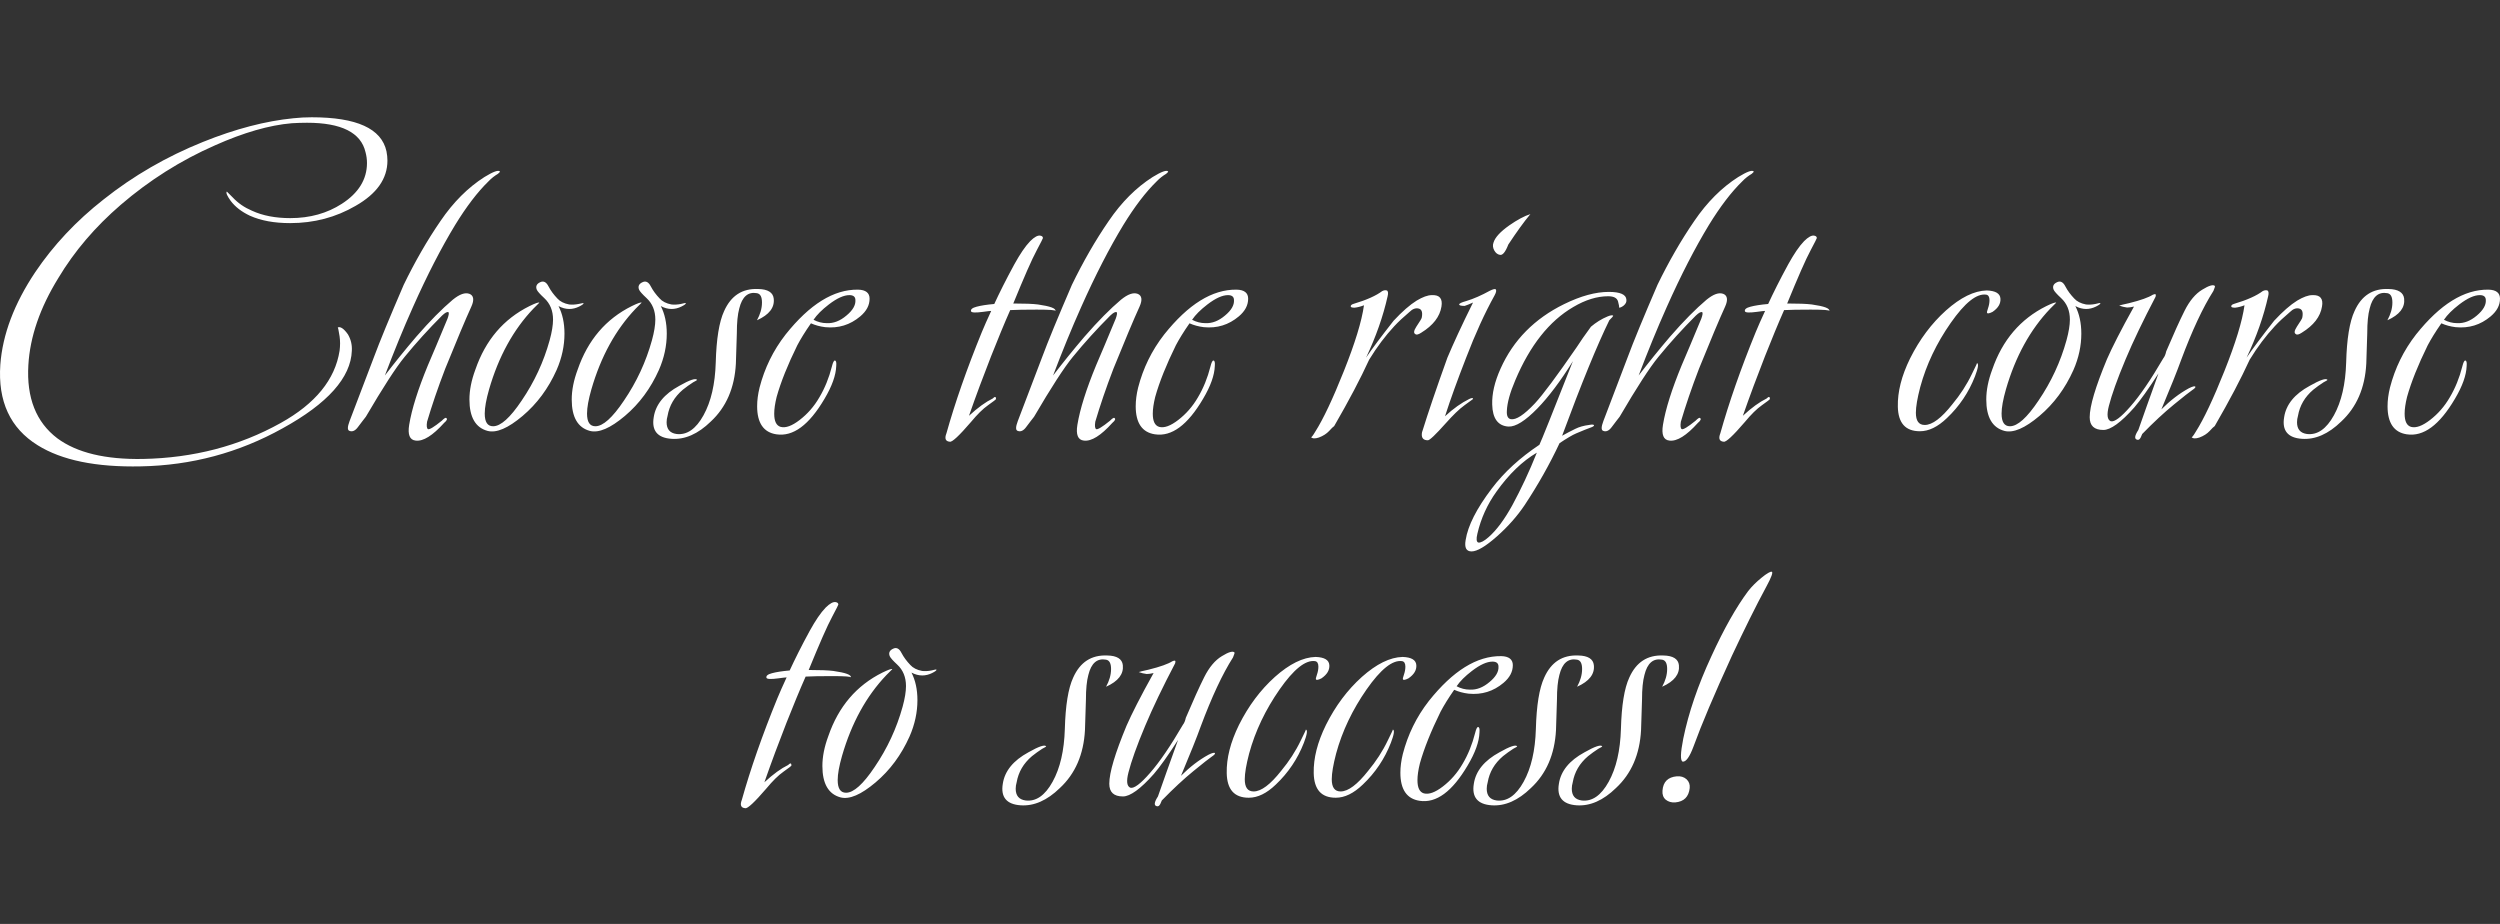
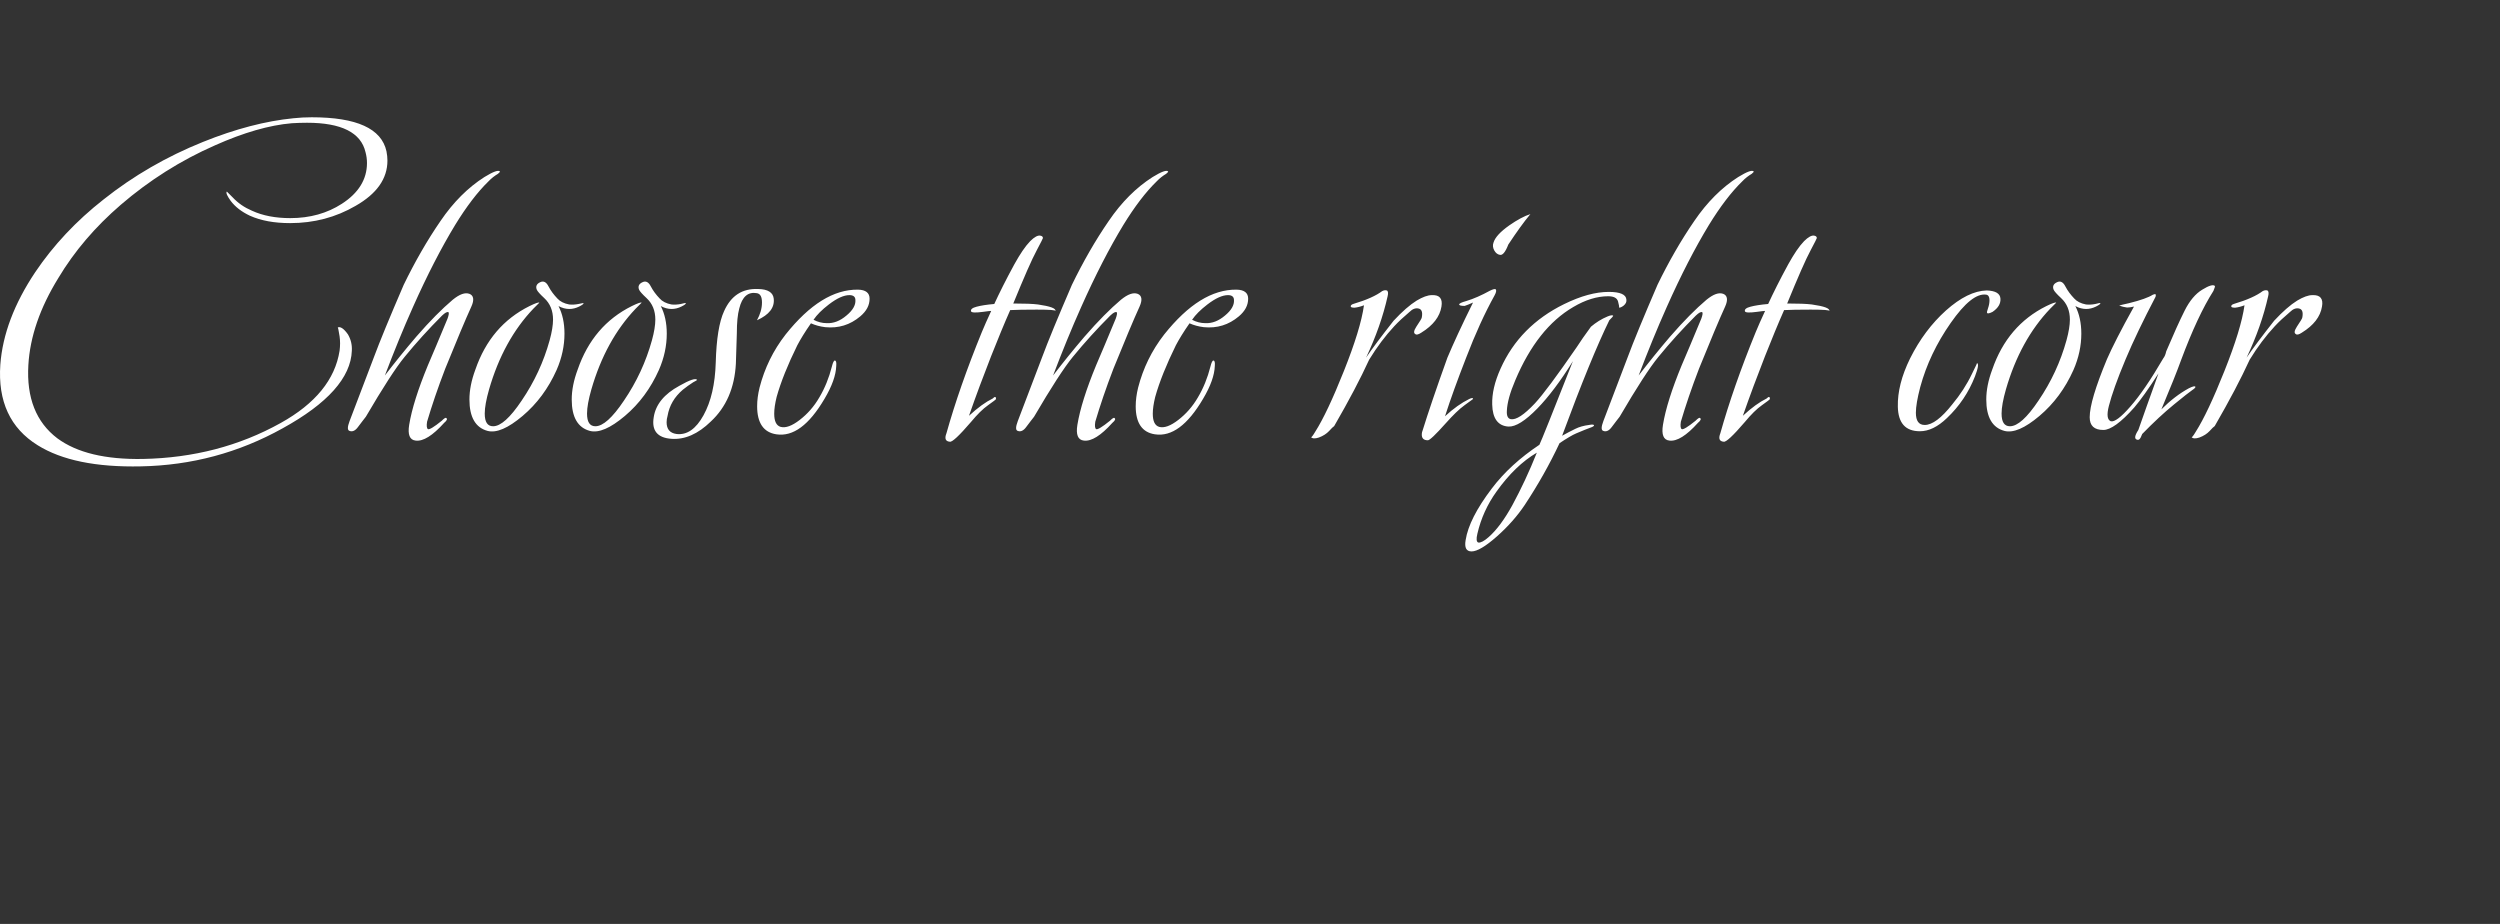
<svg xmlns="http://www.w3.org/2000/svg" width="874" height="323" viewBox="0 0 874 323" fill="none">
  <rect x="0" y="0" width="874" height="323" fill="#333333" stroke="none" />
  <path d="M49.282 163.041C33.569 163.379 21.573 160.901 13.182 155.663C3.552 149.693 -0.785 140.288 0.116 127.448C0.905 116.916 4.96 106.16 12.337 95.121C18.645 85.773 26.586 77.269 36.216 69.722C46.635 61.443 58.236 54.742 70.964 49.617C82.284 45.055 92.872 42.295 102.615 41.338C104.698 41.113 106.782 41 108.979 41C124.691 41 133.364 44.942 135.11 52.883C135.335 54.009 135.448 55.136 135.448 56.15C135.448 62.457 131.731 67.751 124.297 71.975C117.426 75.973 109.823 78.001 101.432 78.001C95.913 78.001 91.239 77.156 87.353 75.41C84.48 74.059 82.228 72.313 80.651 70.229C79.412 68.483 78.905 67.413 79.299 66.963C79.299 66.963 79.975 67.638 81.383 69.046C83.241 71.017 85.438 72.538 88.085 73.664C91.858 75.41 96.363 76.255 101.488 76.255C108.359 76.255 114.385 74.565 119.51 71.243C125.367 67.469 128.296 62.682 128.296 56.994C128.296 55.755 128.127 54.46 127.789 53.221C126.212 46.35 119.341 42.915 107.345 42.915C105.6 42.915 103.854 42.971 101.995 43.084C94.111 43.76 85.156 46.35 75.188 50.799C63.136 56.093 52.21 63.02 42.242 71.581C33.287 79.296 26.022 87.8 20.391 97.205C13.97 107.624 10.479 117.761 9.916 127.617C9.24 139.049 12.619 147.61 20.053 153.241C26.924 158.31 36.892 160.675 49.958 160.45C67.585 160.112 83.636 155.945 98.109 147.891C110.274 141.133 117.145 132.685 118.722 122.605C118.947 120.859 118.947 119.225 118.722 117.592C118.384 115.396 118.158 114.382 118.046 114.495C118.947 114.044 120.186 114.833 121.65 116.916C122.664 118.662 123.114 120.521 123.002 122.605C122.664 132.01 114.554 141.077 98.785 149.75C83.41 158.31 66.909 162.703 49.282 163.041ZM174.758 59.923C174.87 60.035 174.645 60.317 174.082 60.768C172.956 61.443 171.829 62.288 170.816 63.358C166.93 67.132 163.044 72.256 159.101 78.677C154.314 86.561 149.358 96.135 144.346 107.399C141.023 114.833 137.757 122.83 134.547 131.277C137.87 126.941 141.53 122.379 145.529 117.705C150.316 112.186 154.596 107.906 158.257 104.808C160.678 102.837 162.593 102.161 164.114 102.724C165.578 103.288 165.86 104.808 164.79 107.173C162.706 111.735 159.665 119 155.666 128.856C153.019 135.727 150.935 141.922 149.302 147.441C149.077 148.905 149.19 149.806 149.64 150.031C150.091 150.257 151.724 149.299 154.427 147.103C155.216 146.314 155.722 145.976 155.948 146.089C156.511 146.427 156.286 146.99 155.272 147.835C151.273 152.284 147.951 154.368 145.304 154.03C143.22 153.805 142.488 151.946 143.051 148.511C143.952 142.992 146.148 136.064 149.584 127.729C151.161 124.069 153.47 118.606 156.455 111.397C156.905 110.158 157.018 109.37 156.792 109.145C156.342 108.919 155.61 109.314 154.54 110.327C149.865 115.002 145.473 119.845 141.474 124.745C138.376 128.518 133.871 135.501 127.901 145.695C127.338 146.371 126.437 147.61 125.142 149.299C124.241 150.538 123.227 151.045 122.213 150.651C121.425 150.426 121.425 149.299 122.213 147.215L130.661 125.026C132.745 119.394 136.236 110.947 141.136 99.57C145.022 91.573 149.302 84.083 154.033 77.212C158.482 70.68 163.607 65.555 169.351 61.894C172.392 60.035 174.195 59.36 174.758 59.923ZM203.987 105.991C204.099 106.216 203.593 106.61 202.466 107.173C201.34 107.737 200.157 108.018 199.031 108.018C197.792 108.018 196.496 107.68 195.257 107.004C196.609 109.651 197.341 112.862 197.341 116.635C197.341 120.859 196.44 125.139 194.582 129.363C191.709 135.783 187.767 141.133 182.699 145.413C177.63 149.693 173.575 151.439 170.478 150.651C166.254 149.524 164.114 145.864 164.114 139.669C164.114 136.459 164.79 132.967 166.197 129.194C169.746 118.888 176.053 111.51 185.12 107.004C187.204 105.991 188.33 105.597 188.556 105.822C188.556 105.822 187.88 106.498 186.472 107.906C179.489 115.227 174.307 124.632 170.985 136.121C169.971 139.669 169.464 142.485 169.464 144.568C169.464 147.553 170.421 149.018 172.392 149.018C175.039 149.018 178.362 146.033 182.361 140.063C186.81 133.53 190.076 126.49 192.16 118.944C192.948 116.072 193.343 113.65 193.343 111.735C193.343 108.638 192.329 106.103 190.245 104.189C188.781 102.837 187.88 101.823 187.655 101.26C187.204 100.134 187.598 99.233 188.837 98.669C189.964 98.106 190.977 98.557 191.766 100.134C192.554 101.654 193.624 103.062 194.863 104.358C195.764 105.371 197.172 106.103 198.974 106.441C199.988 106.554 201.115 106.498 202.241 106.272C203.367 106.047 203.987 105.878 203.987 105.991ZM239.749 105.991C239.861 106.216 239.354 106.61 238.228 107.173C237.102 107.737 235.919 108.018 234.793 108.018C233.554 108.018 232.258 107.68 231.019 107.004C232.371 109.651 233.103 112.862 233.103 116.635C233.103 120.859 232.202 125.139 230.343 129.363C227.471 135.783 223.529 141.133 218.46 145.413C213.392 149.693 209.337 151.439 206.239 150.651C202.016 149.524 199.876 145.864 199.876 139.669C199.876 136.459 200.551 132.967 201.959 129.194C205.507 118.888 211.815 111.51 220.882 107.004C222.966 105.991 224.092 105.597 224.317 105.822C224.317 105.822 223.642 106.498 222.234 107.906C215.25 115.227 210.069 124.632 206.746 136.121C205.733 139.669 205.226 142.485 205.226 144.568C205.226 147.553 206.183 149.018 208.154 149.018C210.801 149.018 214.124 146.033 218.123 140.063C222.572 133.53 225.838 126.49 227.922 118.944C228.71 116.072 229.104 113.65 229.104 111.735C229.104 108.638 228.091 106.103 226.007 104.189C224.543 102.837 223.642 101.823 223.416 101.26C222.966 100.134 223.36 99.233 224.599 98.669C225.725 98.106 226.739 98.557 227.528 100.134C228.316 101.654 229.386 103.062 230.625 104.358C231.526 105.371 232.934 106.103 234.736 106.441C235.75 106.554 236.876 106.498 238.003 106.272C239.185 105.934 239.749 105.878 239.749 105.991ZM270.498 104.414C270.836 107.511 268.921 110.046 264.641 111.96C265.767 109.877 266.387 107.849 266.387 105.766C266.387 103.794 265.824 102.724 264.641 102.499C261.544 101.936 259.46 103.682 258.446 107.849C257.883 109.933 257.601 112.749 257.601 116.466C257.376 123.111 257.263 126.659 257.263 127.11C256.813 135.614 253.884 142.372 248.478 147.384C244.029 151.721 239.411 153.748 234.736 153.41C229.837 153.072 227.753 150.538 228.541 145.864C229.217 141.415 232.202 137.754 237.496 134.882C241.157 132.798 243.24 132.122 243.691 132.798C243.691 132.911 243.24 133.192 242.339 133.643C241.1 134.431 239.861 135.332 238.735 136.233C235.75 138.768 234.004 141.809 233.385 145.357C233.159 146.145 233.047 146.878 233.047 147.61C233.047 150.031 234.173 151.383 236.482 151.721C240.143 152.171 243.297 149.975 245.944 145.188C248.59 140.401 249.998 134.262 250.224 126.772C250.449 118.493 251.406 112.524 253.152 108.75C255.574 103.344 259.516 100.81 265.035 101.035C268.471 101.091 270.273 102.274 270.498 104.414ZM304.007 104.414C304.007 106.723 302.937 108.75 300.741 110.609C297.193 113.594 293.138 114.833 288.52 114.382C286.661 114.157 285.028 113.706 283.508 113.031C281.424 116.015 279.847 118.606 278.721 120.746C275.398 127.504 272.976 133.53 271.512 138.768C270.949 141.077 270.667 142.992 270.667 144.625C270.667 147.272 271.399 148.792 272.92 149.243C274.666 149.693 276.862 148.905 279.565 146.821C282.269 144.737 284.578 142.147 286.436 138.937C288.351 135.727 289.815 132.122 290.829 128.124C291.167 126.772 291.505 126.04 291.843 126.04C292.293 126.04 292.462 126.659 292.349 127.955C292.237 131.165 290.885 134.994 288.238 139.444C282.832 148.623 277.256 152.735 271.399 151.833C266.95 151.158 264.697 147.891 264.697 142.034C264.697 139.95 264.979 137.81 265.542 135.501C267.288 128.743 270.273 122.548 274.666 116.916C283.057 106.385 291.448 101.147 299.952 101.26C302.656 101.316 304.007 102.386 304.007 104.414ZM299.051 104.921C299.051 103.794 298.375 103.175 296.967 103.175C294.996 103.175 292.631 104.245 289.759 106.441C287.337 108.3 285.591 110.046 284.409 111.792C285.873 112.58 287.45 112.974 289.027 112.974C291.448 113.087 293.701 112.186 295.897 110.327C298.15 108.469 299.164 106.667 299.051 104.921ZM368.998 108.75C369.223 108.412 367.027 108.243 362.465 108.243C358.354 108.243 355.256 108.3 353.173 108.412C351.089 113.087 348.893 118.493 346.471 124.576C343.824 131.334 341.233 138.261 338.755 145.357C341.853 142.485 344.612 140.514 347.034 139.331C347.822 138.542 348.217 138.599 348.217 139.5C348.217 139.613 347.316 140.345 345.457 141.64C343.599 142.935 341.628 144.906 339.431 147.553C335.32 152.34 332.842 154.649 332.053 154.424C330.589 154.311 330.139 153.354 330.871 151.496C333.856 140.852 337.967 129.025 343.261 116.072C344.049 114.101 345.176 111.679 346.527 108.694C346.189 108.694 345.232 108.807 343.599 109.032C341.064 109.37 339.713 109.314 339.487 108.863C339.262 108.187 339.882 107.624 341.402 107.23C342.867 106.836 344.95 106.498 347.597 106.272C349.343 102.499 351.652 97.825 354.637 92.362C356.608 88.814 358.41 86.111 360.156 84.308C361.62 82.844 362.859 82.168 363.76 82.394C364.324 82.506 364.605 82.788 364.605 83.238C364.605 83.351 363.929 84.703 362.521 87.35C360.663 90.785 357.96 97.036 354.243 106.103C358.241 106.103 361.113 106.216 362.859 106.441C367.139 107.061 369.223 107.793 368.998 108.75ZM408.364 59.923C408.477 60.035 408.252 60.317 407.688 60.768C406.562 61.443 405.436 62.288 404.422 63.358C400.536 67.132 396.65 72.256 392.708 78.677C387.921 86.561 382.965 96.135 377.953 107.399C374.63 114.833 371.363 122.83 368.153 131.277C371.476 126.941 375.137 122.379 379.135 117.705C383.922 112.186 388.202 107.906 391.863 104.808C394.285 102.837 396.2 102.161 397.72 102.724C399.184 103.288 399.466 104.808 398.396 107.173C396.312 111.735 393.271 119 389.272 128.856C386.625 135.727 384.542 141.922 382.909 147.441C382.683 148.905 382.796 149.806 383.246 150.031C383.697 150.257 385.33 149.299 388.033 147.103C388.822 146.314 389.329 145.976 389.554 146.089C390.117 146.427 389.892 146.99 388.878 147.835C384.88 152.284 381.557 154.368 378.91 154.03C376.826 153.805 376.094 151.946 376.657 148.511C377.558 142.992 379.755 136.064 383.19 127.729C384.767 124.069 387.076 118.606 390.061 111.397C390.511 110.158 390.624 109.37 390.399 109.145C389.948 108.919 389.216 109.314 388.146 110.327C383.472 115.002 379.079 119.845 375.08 124.745C371.983 128.518 367.477 135.501 361.508 145.695C360.945 146.371 360.043 147.61 358.748 149.299C357.847 150.538 356.833 151.045 355.82 150.651C355.031 150.426 355.031 149.299 355.82 147.215L364.267 125.026C366.351 119.394 369.843 110.947 374.742 99.57C378.628 91.573 382.908 84.083 387.639 77.212C392.088 70.68 397.213 65.555 402.958 61.894C405.999 60.035 407.801 59.36 408.364 59.923ZM436.354 104.414C436.354 106.723 435.284 108.75 433.088 110.609C429.54 113.594 425.485 114.833 420.867 114.382C419.008 114.157 417.375 113.706 415.854 113.031C413.771 116.015 412.194 118.606 411.067 120.746C407.745 127.504 405.323 133.53 403.859 138.768C403.296 141.077 403.014 142.992 403.014 144.625C403.014 147.272 403.746 148.792 405.267 149.243C407.013 149.693 409.209 148.905 411.912 146.821C414.615 144.737 416.924 142.147 418.783 138.937C420.698 135.727 422.162 132.122 423.176 128.124C423.514 126.772 423.852 126.04 424.189 126.04C424.64 126.04 424.809 126.659 424.696 127.955C424.584 131.165 423.232 134.994 420.585 139.444C415.179 148.623 409.603 152.735 403.746 151.833C399.297 151.158 397.044 147.891 397.044 142.034C397.044 139.95 397.326 137.81 397.889 135.501C399.635 128.743 402.62 122.548 407.013 116.916C415.404 106.385 423.795 101.147 432.299 101.26C435.002 101.316 436.354 102.386 436.354 104.414ZM431.398 104.921C431.398 103.794 430.722 103.175 429.314 103.175C427.343 103.175 424.978 104.245 422.106 106.441C419.684 108.3 417.938 110.046 416.756 111.792C418.22 112.58 419.797 112.974 421.374 112.974C423.795 113.087 426.048 112.186 428.244 110.327C430.497 108.469 431.511 106.667 431.398 104.921ZM503.935 107.173C503.372 110.721 501.007 113.763 496.896 116.297C495.882 116.973 495.15 117.142 494.812 116.804C494.136 116.466 494.249 115.621 495.15 114.213C496.389 112.355 497.065 111.285 497.065 110.947C497.403 109.088 497.008 108.075 495.882 107.849C494.868 107.624 493.798 108.018 492.785 109.032C490.588 110.89 488.842 112.524 487.434 114.044C484.337 117.367 481.408 121.253 478.649 125.758C475.664 132.291 471.609 140.007 466.428 148.961C466.09 149.187 465.47 149.75 464.626 150.707C463.781 151.608 462.598 152.397 461.078 152.96C459.726 153.41 458.769 153.354 458.318 152.791C458.431 153.016 458.938 152.397 459.839 150.876C462.598 146.54 465.921 139.5 469.807 129.757C473.693 120.014 476.058 112.355 476.847 106.723C475.72 107.173 474.594 107.455 473.58 107.568C472.792 107.568 472.341 107.455 472.229 107.23C472.116 106.779 472.454 106.441 473.242 106.216C477.804 104.864 481.127 103.344 483.211 101.767C483.886 101.429 484.45 101.373 484.956 101.598C485.294 101.936 485.351 102.555 485.125 103.513C483.548 110.609 481.014 117.761 477.579 125.026C479.663 121.929 482.873 117.649 487.209 112.129C490.194 108.919 492.897 106.554 495.263 105.09C497.346 103.851 499.092 103.175 500.613 103.175C503.316 103.062 504.386 104.414 503.935 107.173ZM535.023 74.847C532.714 77.607 530.18 81.155 527.307 85.491C526.294 88.138 525.28 89.321 524.379 89.095C523.59 88.983 522.915 88.476 522.408 87.575C521.901 86.674 521.788 85.716 522.126 84.815C522.689 82.957 524.548 80.986 527.645 78.789C530.405 76.874 532.883 75.523 535.023 74.847ZM522.52 103.231C519.085 109.426 515.762 116.691 512.552 125.083C509.567 132.742 507.089 139.556 505.174 145.526C508.159 142.766 510.975 140.795 513.622 139.5C514.523 139.049 514.974 139.049 514.974 139.5C514.974 139.5 514.016 140.232 512.045 141.64C510.074 143.048 507.934 145.188 505.512 147.891C501.852 152.002 499.712 154.03 499.148 153.917C497.684 153.917 496.952 153.185 497.065 151.665C497.065 151.327 497.177 150.876 497.403 150.313C499.148 144.681 501.964 136.29 506.019 125.026C507.99 120.352 510.919 113.932 514.974 105.766C513.735 106.329 512.721 106.723 512.045 106.948C510.806 106.948 510.13 106.779 510.13 106.441C510.13 106.103 510.919 105.709 512.552 105.259C515.199 104.47 517.959 103.231 520.831 101.654C521.957 101.091 522.689 100.922 522.915 101.147C523.196 101.485 523.084 102.217 522.52 103.231ZM568.588 104.752C568.701 105.54 568.363 106.216 567.631 106.836C566.899 107.399 566.336 107.624 565.998 107.511C566.11 107.286 565.998 106.554 565.66 105.371C565.322 104.189 564.196 103.569 562.224 103.569C558.339 103.569 554.284 104.808 550.003 107.342C541.612 112.242 534.854 120.802 529.729 132.967C527.871 137.303 526.913 140.852 526.801 143.611C526.688 145.357 527.138 146.314 528.152 146.54C530.011 146.878 532.77 145.075 536.6 141.02C539.472 137.923 544.315 131.39 551.186 121.422C552.425 119.451 554.115 117.085 556.198 114.213C557.944 112.749 559.859 111.51 562.055 110.609C563.182 110.158 563.858 110.102 563.97 110.44C563.97 110.553 563.52 111.059 562.619 111.96C558.395 120.577 552.876 134.037 546.118 152.34C547.469 151.552 549.046 150.763 550.736 149.919C552.087 149.243 553.72 148.792 555.523 148.567C556.649 148.342 557.268 148.398 557.268 148.736C557.268 148.961 556.818 149.243 555.973 149.524C555.128 149.806 553.495 150.482 551.074 151.496C549.722 152.059 547.751 153.241 545.216 154.931C541.781 162.252 537.726 169.461 532.996 176.613C530.461 180.387 527.251 184.047 523.309 187.539C519.367 191.031 516.382 192.777 514.467 192.777C512.608 192.777 511.933 191.481 512.383 188.834C513.172 183.766 516.213 177.796 521.507 170.813C525.843 165.068 531.419 160 538.177 155.494C538.853 154.143 542.738 144.4 549.891 126.265C545.554 133.249 541.387 138.768 537.501 142.766C533.277 147.103 529.898 149.243 527.364 149.13C523.703 148.905 521.788 146.314 521.676 141.415C521.563 137.641 522.52 133.474 524.604 128.856C529.053 118.888 536.487 111.397 546.793 106.329C552.65 103.456 557.832 102.049 562.45 102.049C566.392 102.049 568.476 102.95 568.588 104.752ZM537.276 158.254C532.207 161.239 527.533 165.744 523.196 171.826C519.986 176.275 517.733 181.231 516.494 186.582C516.044 188.44 516.156 189.454 516.832 189.679C517.621 189.792 518.86 189.172 520.437 187.764C523.196 185.343 525.956 181.626 528.715 176.613C531.756 170.982 534.629 164.899 537.276 158.254ZM613.079 59.923C613.192 60.035 612.967 60.317 612.404 60.768C611.277 61.443 610.151 62.288 609.137 63.358C605.251 67.132 601.365 72.256 597.423 78.677C592.636 86.561 587.68 96.135 582.668 107.399C579.345 114.833 576.079 122.83 572.869 131.277C576.191 126.941 579.852 122.379 583.85 117.705C588.637 112.186 592.918 107.906 596.578 104.808C599 102.837 600.915 102.161 602.435 102.724C603.9 103.288 604.181 104.808 603.111 107.173C601.027 111.735 597.986 119 593.988 128.856C591.341 135.727 589.257 141.922 587.624 147.441C587.398 148.905 587.511 149.806 587.962 150.031C588.412 150.257 590.045 149.299 592.749 147.103C593.537 146.314 594.044 145.976 594.269 146.089C594.832 146.427 594.607 146.99 593.593 147.835C589.595 152.284 586.272 154.368 583.625 154.03C581.541 153.805 580.809 151.946 581.373 148.511C582.274 142.992 584.47 136.064 587.905 127.729C589.482 124.069 591.791 118.606 594.776 111.397C595.227 110.158 595.339 109.37 595.114 109.145C594.663 108.919 593.931 109.314 592.861 110.327C588.187 115.002 583.794 119.845 579.796 124.745C576.698 128.518 572.193 135.501 566.223 145.695C565.66 146.371 564.759 147.61 563.463 149.299C562.562 150.538 561.549 151.045 560.535 150.651C559.746 150.426 559.746 149.299 560.535 147.215L568.983 125.026C571.066 119.394 574.558 110.947 579.458 99.57C583.344 91.573 587.624 84.083 592.354 77.212C596.804 70.68 601.928 65.555 607.673 61.894C610.714 60.035 612.516 59.36 613.079 59.923ZM639.549 108.75C639.774 108.412 637.578 108.243 633.016 108.243C628.905 108.243 625.807 108.3 623.723 108.412C621.64 113.087 619.443 118.493 617.022 124.576C614.375 131.334 611.784 138.261 609.306 145.357C612.404 142.485 615.163 140.514 617.585 139.331C618.373 138.542 618.767 138.599 618.767 139.5C618.767 139.613 617.866 140.345 616.008 141.64C614.149 142.935 612.178 144.906 609.982 147.553C605.871 152.34 603.393 154.649 602.604 154.424C601.14 154.311 600.69 153.354 601.422 151.496C604.406 140.852 608.518 129.025 613.812 116.072C614.6 114.101 615.726 111.679 617.078 108.694C616.74 108.694 615.783 108.807 614.149 109.032C611.615 109.37 610.263 109.314 610.038 108.863C609.813 108.187 610.432 107.624 611.953 107.23C613.417 106.836 615.501 106.498 618.148 106.272C619.894 102.499 622.203 97.825 625.188 92.362C627.159 88.814 628.961 86.111 630.707 84.308C632.171 82.844 633.41 82.168 634.311 82.394C634.874 82.506 635.156 82.788 635.156 83.238C635.156 83.351 634.48 84.703 633.072 87.35C631.214 90.785 628.511 97.036 624.794 106.103C628.792 106.103 631.664 106.216 633.41 106.441C637.747 107.061 639.774 107.793 639.549 108.75ZM699.358 104.414C699.471 106.16 698.57 107.68 696.599 109.032C695.472 109.595 694.797 109.708 694.684 109.37C694.571 109.257 694.684 108.694 695.022 107.737C695.36 106.779 695.529 105.822 695.529 104.921C695.529 103.794 695.134 103.119 694.346 103.006C691.023 102.555 686.912 105.822 681.956 112.918C677 120.014 673.452 127.448 671.312 135.332C670.298 139.218 669.791 142.203 669.791 144.287C669.791 147.159 670.805 148.567 672.889 148.567C675.536 148.567 678.746 146.145 682.519 141.358C685.279 138.036 687.588 134.488 689.39 130.714C690.629 128.18 691.249 126.941 691.136 126.941C691.812 127.054 691.586 128.631 690.46 131.559C688.264 137.191 684.997 142.034 680.661 146.145C677.451 149.243 674.297 150.763 671.199 150.763C666.131 150.763 663.596 147.891 663.484 142.147C663.371 136.966 664.779 131.39 667.764 125.308C671.087 118.662 675.254 113.087 680.323 108.525C685.391 104.02 690.122 101.654 694.571 101.542C697.669 101.654 699.246 102.612 699.358 104.414ZM734.275 105.991C734.388 106.216 733.881 106.61 732.755 107.173C731.628 107.737 730.446 108.018 729.319 108.018C728.08 108.018 726.785 107.68 725.546 107.004C726.898 109.651 727.63 112.862 727.63 116.635C727.63 120.859 726.729 125.139 724.87 129.363C721.998 135.783 718.056 141.133 712.987 145.413C707.919 149.693 703.864 151.439 700.766 150.651C696.542 149.524 694.402 145.864 694.402 139.669C694.402 136.459 695.078 132.967 696.486 129.194C700.034 118.888 706.342 111.51 715.409 107.004C717.493 105.991 718.619 105.597 718.844 105.822C718.844 105.822 718.168 106.498 716.76 107.906C709.777 115.227 704.596 124.632 701.273 136.121C700.259 139.669 699.753 142.485 699.753 144.568C699.753 147.553 700.71 149.018 702.681 149.018C705.328 149.018 708.651 146.033 712.649 140.063C717.098 133.53 720.365 126.49 722.449 118.944C723.237 116.072 723.631 113.65 723.631 111.735C723.631 108.638 722.618 106.103 720.534 104.189C719.07 102.837 718.168 101.823 717.943 101.26C717.493 100.134 717.887 99.233 719.126 98.669C720.252 98.106 721.266 98.557 722.054 100.134C722.843 101.654 723.913 103.062 725.152 104.358C726.053 105.371 727.461 106.103 729.263 106.441C730.277 106.554 731.403 106.498 732.529 106.272C733.712 105.934 734.275 105.878 734.275 105.991ZM774.317 99.965C774.43 100.077 774.261 100.641 773.81 101.711C770.15 107.455 766.377 115.508 762.491 125.927C761.139 129.701 758.83 135.445 755.62 143.104C758.717 140.007 761.927 137.529 765.25 135.727C766.602 135.051 767.39 134.882 767.503 135.22C767.616 135.445 767.221 135.839 766.377 136.402C765.532 136.966 763.392 138.655 760.013 141.415C756.634 144.174 752.917 147.61 748.918 151.721C748.693 152.171 748.524 152.566 748.411 152.904C748.073 153.579 747.679 153.861 747.228 153.748C746.102 153.523 746.215 152.397 747.566 150.313C749.143 145.751 751.509 139.162 754.606 130.545C751.058 136.064 748.242 140.007 746.158 142.428C741.484 147.722 737.823 150.313 735.345 150.313C732.135 150.313 730.558 148.849 730.558 145.864C730.558 141.978 732.586 135.22 736.584 125.589C738.33 121.591 741.428 115.452 746.046 107.173C745.145 107.399 744.3 107.511 743.624 107.511C742.723 107.399 741.766 107.173 740.865 106.836C741.09 106.723 742.216 106.441 744.3 105.991C748.411 104.977 751.171 103.963 752.579 103.062C753.029 102.837 753.367 102.781 753.592 102.893C753.705 103.006 753.705 103.288 753.592 103.738C749.256 112.017 745.764 119.282 743.117 125.589C740.132 132.685 738.218 138.148 737.26 141.922C736.472 145.019 736.697 146.765 737.936 147.272C739.175 147.61 741.484 145.92 744.807 142.091C748.13 138.317 751.959 132.685 756.296 125.251C756.746 124.688 757.084 123.9 757.309 122.83C759.844 116.86 761.984 112.129 763.73 108.638C765.475 105.146 767.559 102.668 769.925 101.26C772.29 99.796 773.754 99.402 774.317 99.965ZM811.769 107.173C811.206 110.721 808.84 113.763 804.729 116.297C803.715 116.973 802.983 117.142 802.645 116.804C801.969 116.466 802.082 115.621 802.983 114.213C804.222 112.355 804.898 111.285 804.898 110.947C805.236 109.088 804.842 108.075 803.715 107.849C802.702 107.624 801.631 108.018 800.618 109.032C798.421 110.89 796.676 112.524 795.268 114.044C792.17 117.367 789.242 121.253 786.482 125.758C783.497 132.291 779.442 140.007 774.261 148.961C773.923 149.187 773.304 149.75 772.459 150.707C771.614 151.608 770.431 152.397 768.911 152.96C767.559 153.41 766.602 153.354 766.151 152.791C766.264 153.016 766.771 152.397 767.672 150.876C770.431 146.54 773.754 139.5 777.64 129.757C781.526 120.014 783.891 112.355 784.68 106.723C783.553 107.173 782.427 107.455 781.413 107.568C780.625 107.568 780.174 107.455 780.062 107.23C779.949 106.779 780.287 106.441 781.075 106.216C785.637 104.864 788.96 103.344 791.044 101.767C791.72 101.429 792.283 101.373 792.79 101.598C793.127 101.936 793.184 102.555 792.959 103.513C791.382 110.609 788.847 117.761 785.412 125.026C787.496 121.929 790.706 117.649 795.042 112.129C798.027 108.919 800.73 106.554 803.096 105.09C805.18 103.851 806.925 103.175 808.446 103.175C811.149 103.062 812.276 104.414 811.769 107.173Z" fill="white" />
-   <path d="M840.491 104.414C840.829 107.511 838.914 110.046 834.634 111.96C835.76 109.877 836.38 107.849 836.38 105.766C836.38 103.794 835.816 102.724 834.634 102.499C831.536 101.936 829.452 103.682 828.439 107.849C827.876 109.933 827.594 112.749 827.594 116.466C827.369 123.111 827.256 126.659 827.256 127.11C826.806 135.614 823.877 142.372 818.471 147.384C814.021 151.721 809.403 153.748 804.729 153.41C799.829 153.072 797.746 150.538 798.534 145.864C799.21 141.415 802.195 137.754 807.489 134.882C811.149 132.798 813.233 132.122 813.684 132.798C813.684 132.911 813.233 133.192 812.332 133.643C811.093 134.431 809.854 135.332 808.728 136.233C805.743 138.768 803.997 141.809 803.377 145.357C803.152 146.145 803.039 146.878 803.039 147.61C803.039 150.031 804.166 151.383 806.475 151.721C810.135 152.171 813.289 149.975 815.936 145.188C818.583 140.401 819.991 134.262 820.216 126.772C820.442 118.493 821.399 112.524 823.145 108.75C825.567 103.344 829.509 100.81 835.028 101.035C838.407 101.091 840.266 102.274 840.491 104.414ZM874 104.414C874 106.723 872.93 108.75 870.733 110.609C867.185 113.594 863.131 114.833 858.513 114.382C856.654 114.157 855.021 113.706 853.5 113.031C851.416 116.015 849.84 118.606 848.713 120.746C845.39 127.504 842.969 133.53 841.504 138.768C840.941 141.077 840.66 142.992 840.66 144.625C840.66 147.272 841.392 148.792 842.912 149.243C844.658 149.693 846.855 148.905 849.558 146.821C852.261 144.737 854.57 142.147 856.429 138.937C858.344 135.727 859.808 132.122 860.822 128.124C861.159 126.772 861.497 126.04 861.835 126.04C862.286 126.04 862.455 126.659 862.342 127.955C862.229 131.165 860.878 134.994 858.231 139.444C852.824 148.623 847.249 152.735 841.392 151.833C836.943 151.158 834.69 147.891 834.69 142.034C834.69 139.95 834.972 137.81 835.535 135.501C837.281 128.743 840.266 122.548 844.658 116.916C853.05 106.385 861.441 101.147 869.945 101.26C872.648 101.316 874 102.386 874 104.414ZM869.044 104.921C869.044 103.794 868.368 103.175 866.96 103.175C864.989 103.175 862.624 104.245 859.751 106.441C857.33 108.3 855.584 110.046 854.401 111.792C855.866 112.58 857.442 112.974 859.019 112.974C861.441 113.087 863.694 112.186 865.89 110.327C868.087 108.469 869.157 106.667 869.044 104.921ZM297.474 236.873C297.7 236.535 295.503 236.367 290.941 236.367C286.83 236.367 283.733 236.423 281.649 236.536C279.565 241.21 277.369 246.616 274.947 252.699C272.3 259.457 269.71 266.384 267.232 273.48C270.329 270.608 273.089 268.637 275.51 267.454C276.299 266.666 276.693 266.722 276.693 267.623C276.693 267.736 275.792 268.468 273.933 269.763C272.075 271.058 270.104 273.029 267.907 275.676C263.796 280.463 261.318 282.772 260.53 282.547C259.066 282.435 258.615 281.477 259.347 279.619C262.332 268.975 266.443 257.148 271.737 244.195C272.526 242.224 273.652 239.802 275.003 236.817C274.666 236.817 273.708 236.93 272.075 237.155C269.541 237.493 268.189 237.437 267.964 236.986C267.738 236.31 268.358 235.747 269.879 235.353C271.343 234.959 273.427 234.621 276.074 234.395C277.819 230.622 280.128 225.948 283.113 220.485C285.084 216.937 286.887 214.234 288.632 212.431C290.097 210.967 291.336 210.291 292.237 210.517C292.8 210.629 293.082 210.911 293.082 211.361C293.082 211.474 292.406 212.826 290.998 215.473C289.139 218.908 286.436 225.159 282.719 234.226C286.718 234.226 289.59 234.339 291.336 234.564C295.672 235.184 297.7 235.916 297.474 236.873ZM327.379 234.114C327.492 234.339 326.985 234.733 325.858 235.297C324.732 235.86 323.549 236.141 322.423 236.141C321.184 236.141 319.889 235.803 318.65 235.128C320.001 237.774 320.734 240.985 320.734 244.758C320.734 248.982 319.832 253.262 317.974 257.486C315.102 263.906 311.16 269.256 306.091 273.536C301.022 277.816 296.967 279.562 293.87 278.774C289.646 277.648 287.506 273.987 287.506 267.792C287.506 264.582 288.182 261.09 289.59 257.317C293.138 247.011 299.445 239.633 308.513 235.128C310.596 234.114 311.723 233.72 311.948 233.945C311.948 233.945 311.272 234.621 309.864 236.029C302.881 243.35 297.7 252.755 294.377 264.244C293.363 267.792 292.856 270.608 292.856 272.692C292.856 275.676 293.814 277.141 295.785 277.141C298.432 277.141 301.754 274.156 305.753 268.186C310.202 261.653 313.469 254.614 315.552 247.067C316.341 244.195 316.735 241.773 316.735 239.858C316.735 236.761 315.721 234.226 313.638 232.312C312.173 230.96 311.272 229.946 311.047 229.383C310.596 228.257 310.991 227.356 312.23 226.793C313.356 226.229 314.37 226.68 315.158 228.257C315.947 229.777 317.017 231.185 318.256 232.481C319.157 233.494 320.565 234.226 322.367 234.564C323.381 234.677 324.507 234.621 325.633 234.395C326.816 234.058 327.379 234.001 327.379 234.114ZM392.539 232.537C392.877 235.634 390.962 238.169 386.682 240.084C387.808 238 388.428 235.972 388.428 233.889C388.428 231.917 387.864 230.847 386.682 230.622C383.584 230.059 381.5 231.805 380.487 235.972C379.924 238.056 379.642 240.872 379.642 244.589C379.417 251.234 379.304 254.782 379.304 255.233C378.854 263.737 375.925 270.495 370.519 275.507C366.069 279.844 361.451 281.871 356.777 281.533C351.877 281.196 349.794 278.661 350.582 273.987C351.258 269.538 354.243 265.877 359.537 263.005C363.197 260.921 365.281 260.245 365.732 260.921C365.732 261.034 365.281 261.315 364.38 261.766C363.141 262.554 361.902 263.455 360.776 264.357C357.791 266.891 356.045 269.932 355.425 273.48C355.2 274.268 355.087 275.001 355.087 275.733C355.087 278.154 356.214 279.506 358.523 279.844C362.183 280.294 365.337 278.098 367.984 273.311C370.631 268.524 372.039 262.385 372.264 254.895C372.49 246.616 373.447 240.647 375.193 236.873C377.615 231.467 381.557 228.933 387.076 229.158C390.511 229.214 392.314 230.397 392.539 232.537ZM431.567 228.088C431.68 228.2 431.511 228.764 431.06 229.834C427.4 235.578 423.626 243.632 419.74 254.05C418.389 257.824 416.08 263.568 412.87 271.227C415.967 268.13 419.177 265.652 422.5 263.85C423.852 263.174 424.64 263.005 424.753 263.343C424.865 263.568 424.471 263.962 423.626 264.525C422.781 265.089 420.641 266.778 417.262 269.538C413.883 272.297 410.166 275.733 406.168 279.844C405.942 280.294 405.773 280.689 405.661 281.027C405.323 281.702 404.929 281.984 404.478 281.871C403.352 281.646 403.464 280.52 404.816 278.436C406.393 273.874 408.758 267.285 411.856 258.668C408.308 264.188 405.492 268.13 403.408 270.551C398.734 275.845 395.073 278.436 392.595 278.436C389.385 278.436 387.808 276.972 387.808 273.987C387.808 270.101 389.836 263.343 393.834 253.712C395.58 249.714 398.677 243.575 403.295 235.297C402.394 235.522 401.55 235.634 400.874 235.634C399.973 235.522 399.015 235.297 398.114 234.959C398.34 234.846 399.466 234.564 401.55 234.114C405.661 233.1 408.42 232.086 409.828 231.185C410.279 230.96 410.617 230.904 410.842 231.016C410.955 231.129 410.955 231.411 410.842 231.861C406.506 240.14 403.014 247.405 400.367 253.712C397.382 260.808 395.467 266.271 394.51 270.045C393.721 273.142 393.947 274.888 395.186 275.395C396.425 275.733 398.734 274.043 402.057 270.214C405.379 266.44 409.209 260.808 413.545 253.375C413.996 252.811 414.334 252.023 414.559 250.953C417.093 244.983 419.233 240.252 420.979 236.761C422.725 233.269 424.809 230.791 427.174 229.383C429.54 227.919 431.004 227.525 431.567 228.088ZM464.738 232.537C464.851 234.283 463.95 235.803 461.979 237.155C460.852 237.718 460.177 237.831 460.064 237.493C459.951 237.38 460.064 236.817 460.402 235.86C460.74 234.902 460.909 233.945 460.909 233.044C460.909 231.917 460.514 231.242 459.726 231.129C456.403 230.678 452.292 233.945 447.336 241.041C442.436 248.081 438.832 255.571 436.692 263.455C435.678 267.341 435.171 270.326 435.171 272.41C435.171 275.282 436.185 276.69 438.269 276.69C440.916 276.69 444.126 274.268 447.899 269.481C450.659 266.159 452.968 262.611 454.77 258.837C456.009 256.303 456.628 255.064 456.516 255.064C457.192 255.177 456.966 256.754 455.84 259.682C453.644 265.314 450.377 270.157 446.041 274.268C442.831 277.366 439.677 278.886 436.579 278.886C431.511 278.886 428.976 276.014 428.864 270.27C428.751 265.089 430.159 259.513 433.144 253.431C436.467 246.785 440.634 241.21 445.703 236.648C450.771 232.143 455.502 229.777 459.951 229.665C463.049 229.777 464.626 230.735 464.738 232.537ZM495.15 232.537C495.263 234.283 494.361 235.803 492.39 237.155C491.264 237.718 490.588 237.831 490.476 237.493C490.363 237.38 490.475 236.817 490.813 235.86C491.151 234.902 491.32 233.945 491.32 233.044C491.32 231.917 490.926 231.242 490.138 231.129C486.815 230.678 482.704 233.945 477.748 241.041C472.848 248.081 469.244 255.571 467.104 263.455C466.09 267.341 465.583 270.326 465.583 272.41C465.583 275.282 466.597 276.69 468.68 276.69C471.327 276.69 474.538 274.268 478.311 269.481C481.07 266.159 483.379 262.611 485.182 258.837C486.421 256.303 487.04 255.064 486.927 255.064C487.603 255.177 487.378 256.754 486.252 259.682C484.055 265.314 480.789 270.157 476.452 274.268C473.242 277.366 470.088 278.886 466.991 278.886C461.922 278.886 459.388 276.014 459.275 270.27C459.163 265.089 460.571 259.513 463.556 253.431C466.878 246.785 471.046 241.21 476.114 236.648C481.183 232.143 485.914 229.777 490.363 229.665C493.46 229.777 495.037 230.735 495.15 232.537ZM528.884 232.537C528.884 234.846 527.814 236.873 525.618 238.732C522.07 241.717 518.015 242.956 513.397 242.505C511.538 242.28 509.905 241.829 508.385 241.154C506.301 244.138 504.724 246.729 503.598 248.869C500.275 255.627 497.853 261.653 496.389 266.891C495.826 269.2 495.544 271.115 495.544 272.748C495.544 275.395 496.276 276.915 497.797 277.366C499.543 277.816 501.739 277.028 504.442 274.944C507.146 272.86 509.455 270.27 511.313 267.06C513.228 263.85 514.692 260.245 515.706 256.247C516.044 254.895 516.382 254.163 516.72 254.163C517.17 254.163 517.339 254.782 517.226 256.078C517.114 259.288 515.762 263.117 513.115 267.567C507.709 276.746 502.133 280.858 496.276 279.957C491.827 279.281 489.574 276.014 489.574 270.157C489.574 268.073 489.856 265.933 490.419 263.624C492.165 256.866 495.15 250.671 499.543 245.039C507.934 234.508 516.325 229.271 524.829 229.383C527.476 229.439 528.884 230.509 528.884 232.537ZM523.872 233.044C523.872 231.917 523.196 231.298 521.788 231.298C519.817 231.298 517.452 232.368 514.58 234.564C512.158 236.423 510.412 238.169 509.229 239.915C510.694 240.703 512.271 241.097 513.847 241.097C516.269 241.21 518.522 240.309 520.718 238.45C522.971 236.592 523.985 234.79 523.872 233.044ZM557.212 232.537C557.55 235.634 555.635 238.169 551.355 240.084C552.481 238 553.101 235.972 553.101 233.889C553.101 231.917 552.538 230.847 551.355 230.622C548.258 230.059 546.174 231.805 545.16 235.972C544.597 238.056 544.315 240.872 544.315 244.589C544.09 251.234 543.977 254.782 543.977 255.233C543.527 263.737 540.598 270.495 535.192 275.507C530.743 279.844 526.125 281.871 521.45 281.533C516.551 281.196 514.467 278.661 515.255 273.987C515.931 269.538 518.916 265.877 524.21 263.005C527.871 260.921 529.954 260.245 530.405 260.921C530.405 261.034 529.954 261.315 529.053 261.766C527.814 262.554 526.575 263.455 525.449 264.357C522.464 266.891 520.718 269.932 520.099 273.48C519.873 274.268 519.761 275.001 519.761 275.733C519.761 278.154 520.887 279.506 523.196 279.844C526.857 280.294 530.011 278.098 532.658 273.311C535.304 268.524 536.712 262.385 536.938 254.895C537.163 246.616 538.12 240.647 539.866 236.873C542.288 231.467 546.23 228.933 551.749 229.158C555.185 229.214 556.987 230.397 557.212 232.537ZM586.948 232.537C587.286 235.634 585.371 238.169 581.091 240.084C582.217 238 582.837 235.972 582.837 233.889C582.837 231.917 582.274 230.847 581.091 230.622C577.993 230.059 575.91 231.805 574.896 235.972C574.333 238.056 574.051 240.872 574.051 244.589C573.826 251.234 573.713 254.782 573.713 255.233C573.263 263.737 570.334 270.495 564.928 275.507C560.479 279.844 555.861 281.871 551.186 281.533C546.286 281.196 544.203 278.661 544.991 273.987C545.667 269.538 548.652 265.877 553.946 263.005C557.606 260.921 559.69 260.245 560.141 260.921C560.141 261.034 559.69 261.315 558.789 261.766C557.55 262.554 556.311 263.455 555.185 264.357C552.2 266.891 550.454 269.932 549.834 273.48C549.609 274.268 549.497 275.001 549.497 275.733C549.497 278.154 550.623 279.506 552.932 279.844C556.593 280.294 559.746 278.098 562.393 273.311C565.04 268.524 566.448 262.385 566.674 254.895C566.899 246.616 567.856 240.647 569.602 236.873C572.024 231.467 575.966 228.933 581.485 229.158C584.92 229.214 586.723 230.397 586.948 232.537ZM619.443 199.873C619.894 200.098 619.274 201.844 617.529 205.054C613.755 212.037 609.757 220.147 605.476 229.27C599.282 242.787 594.832 253.318 592.073 260.921C590.721 264.582 589.426 266.384 588.3 266.271C587.398 266.046 587.455 263.343 588.469 258.218C590.327 249.151 593.593 239.577 598.268 229.496C602.717 219.753 607.053 212.15 611.165 206.631C612.404 205.054 613.981 203.477 615.783 202.013C617.641 200.492 618.88 199.76 619.443 199.873ZM590.721 275.507C590.383 278.605 588.694 280.238 585.709 280.52C584.357 280.632 583.231 280.294 582.33 279.562C581.485 278.83 581.091 277.76 581.204 276.409C581.429 273.311 583.118 271.678 586.216 271.396C587.567 271.284 588.694 271.621 589.595 272.41C590.496 273.255 590.834 274.268 590.721 275.507Z" fill="white" />
</svg>